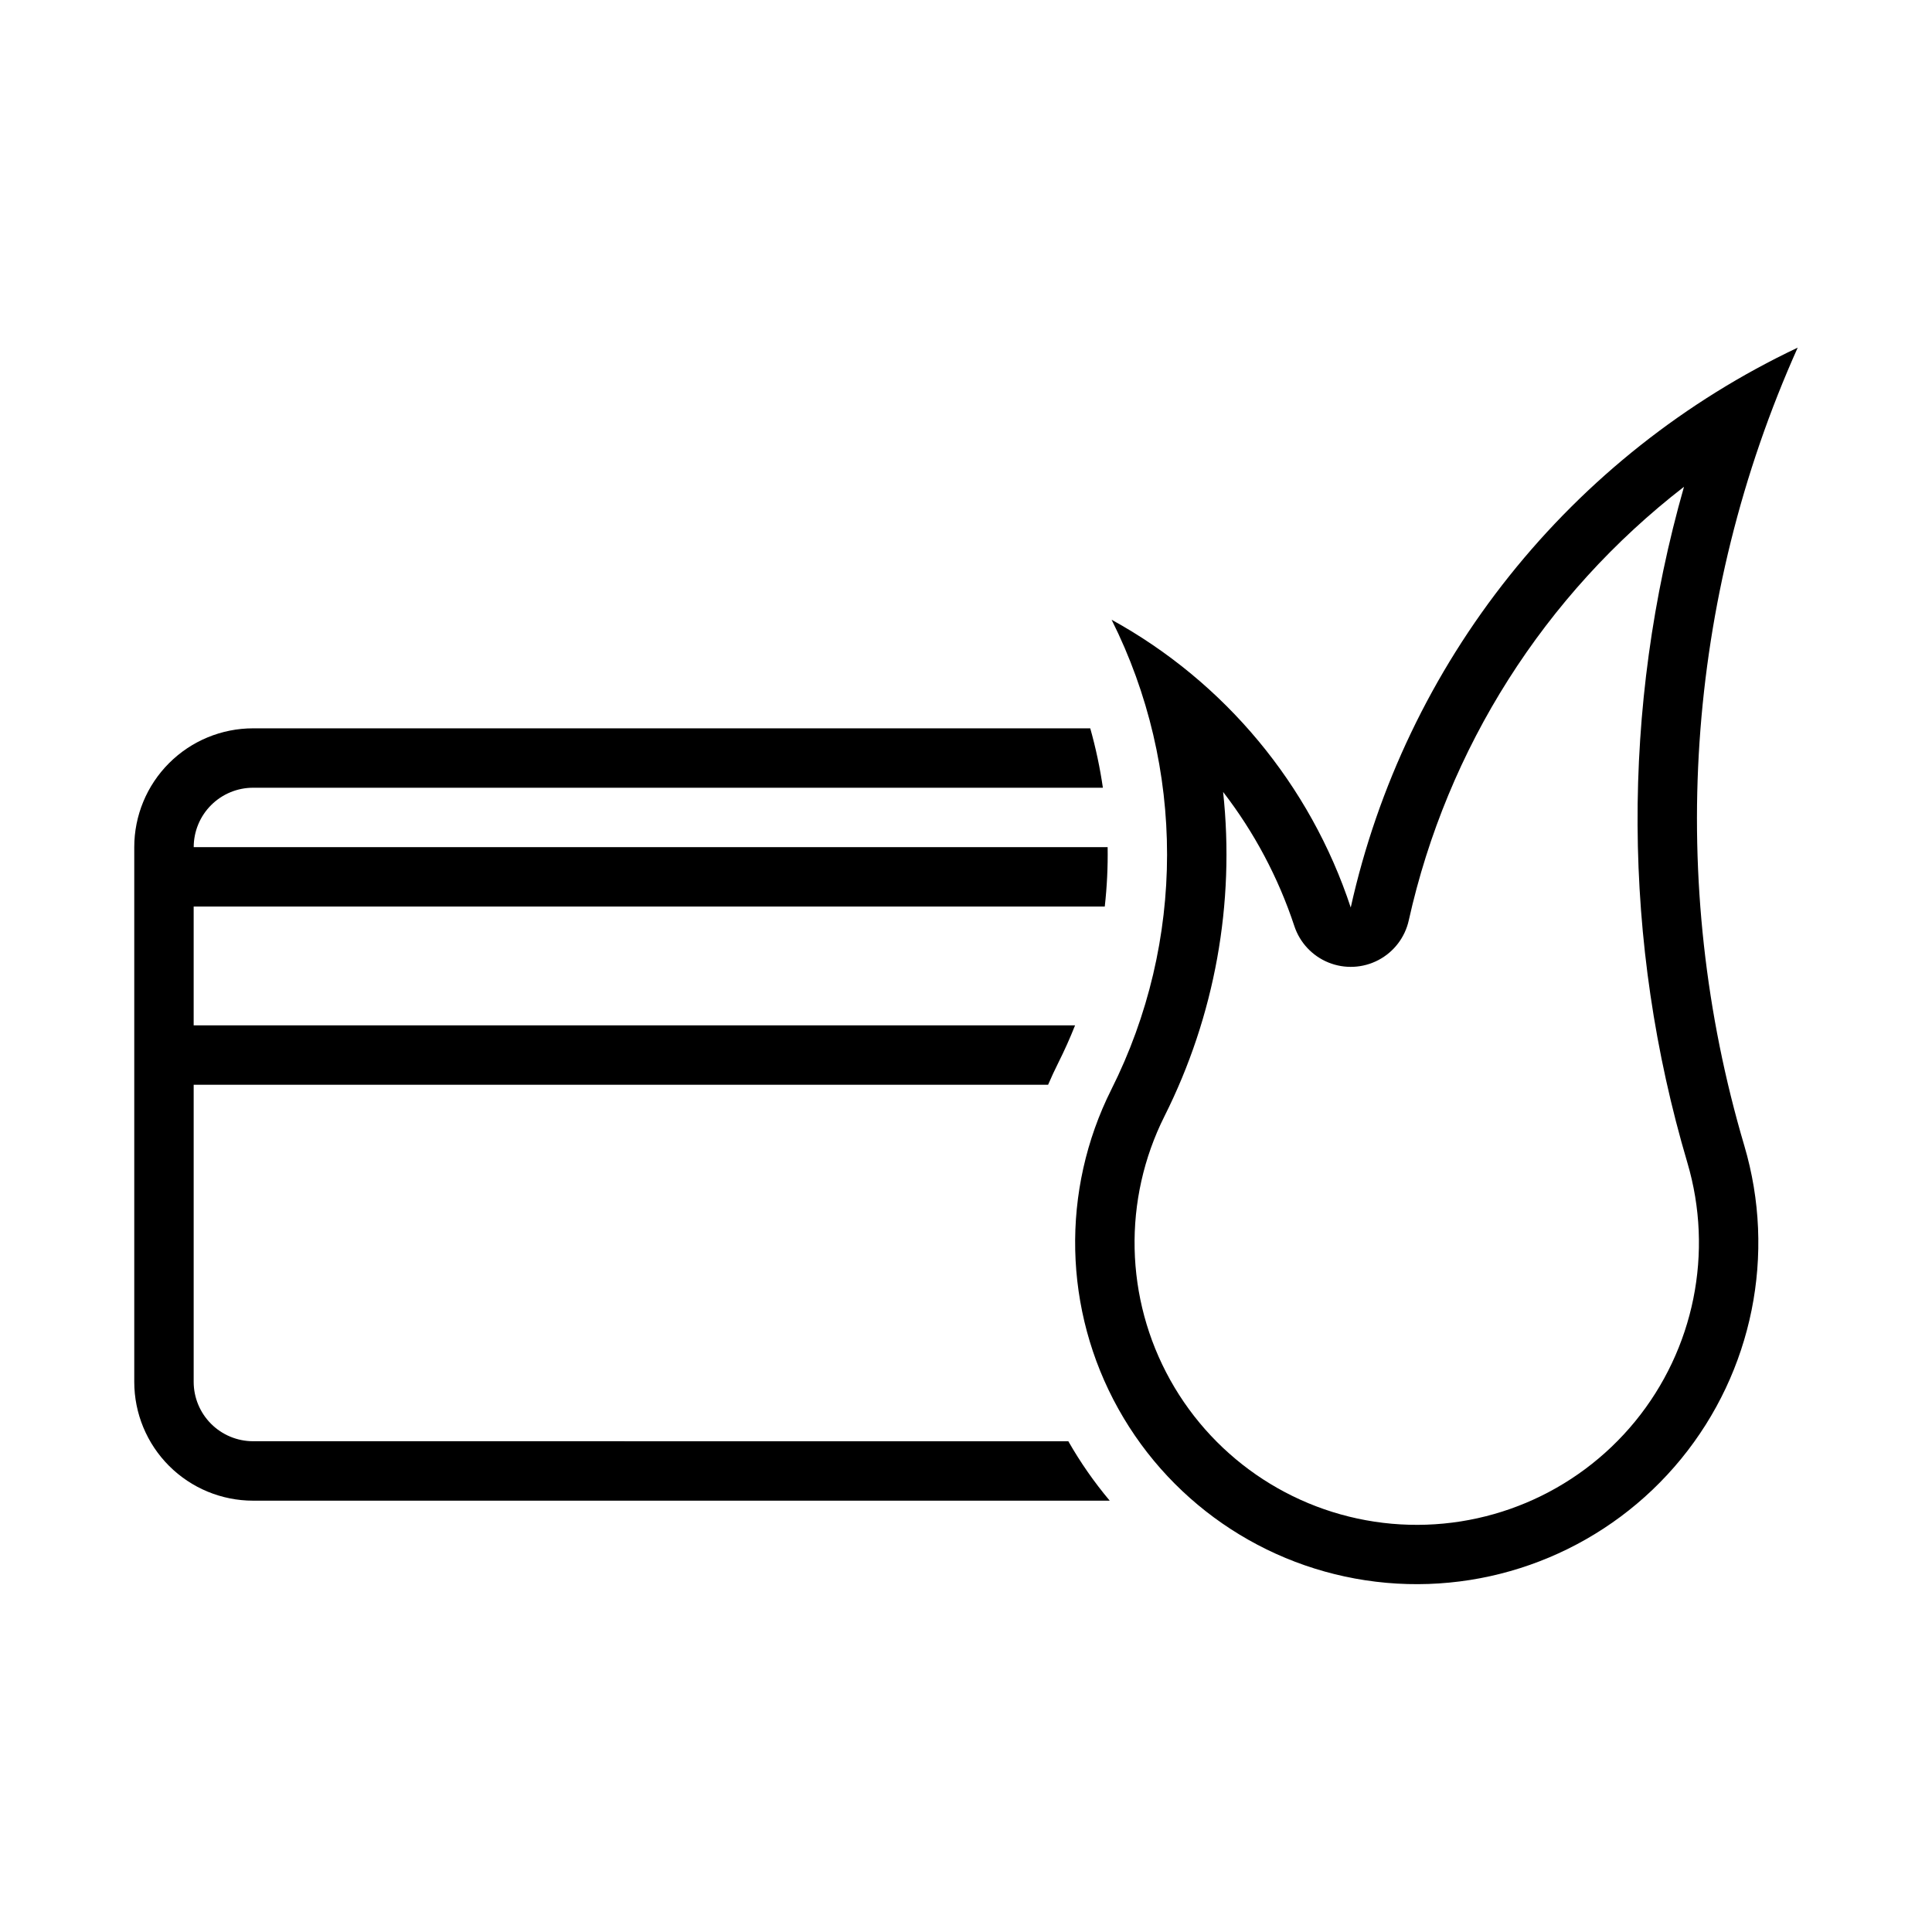
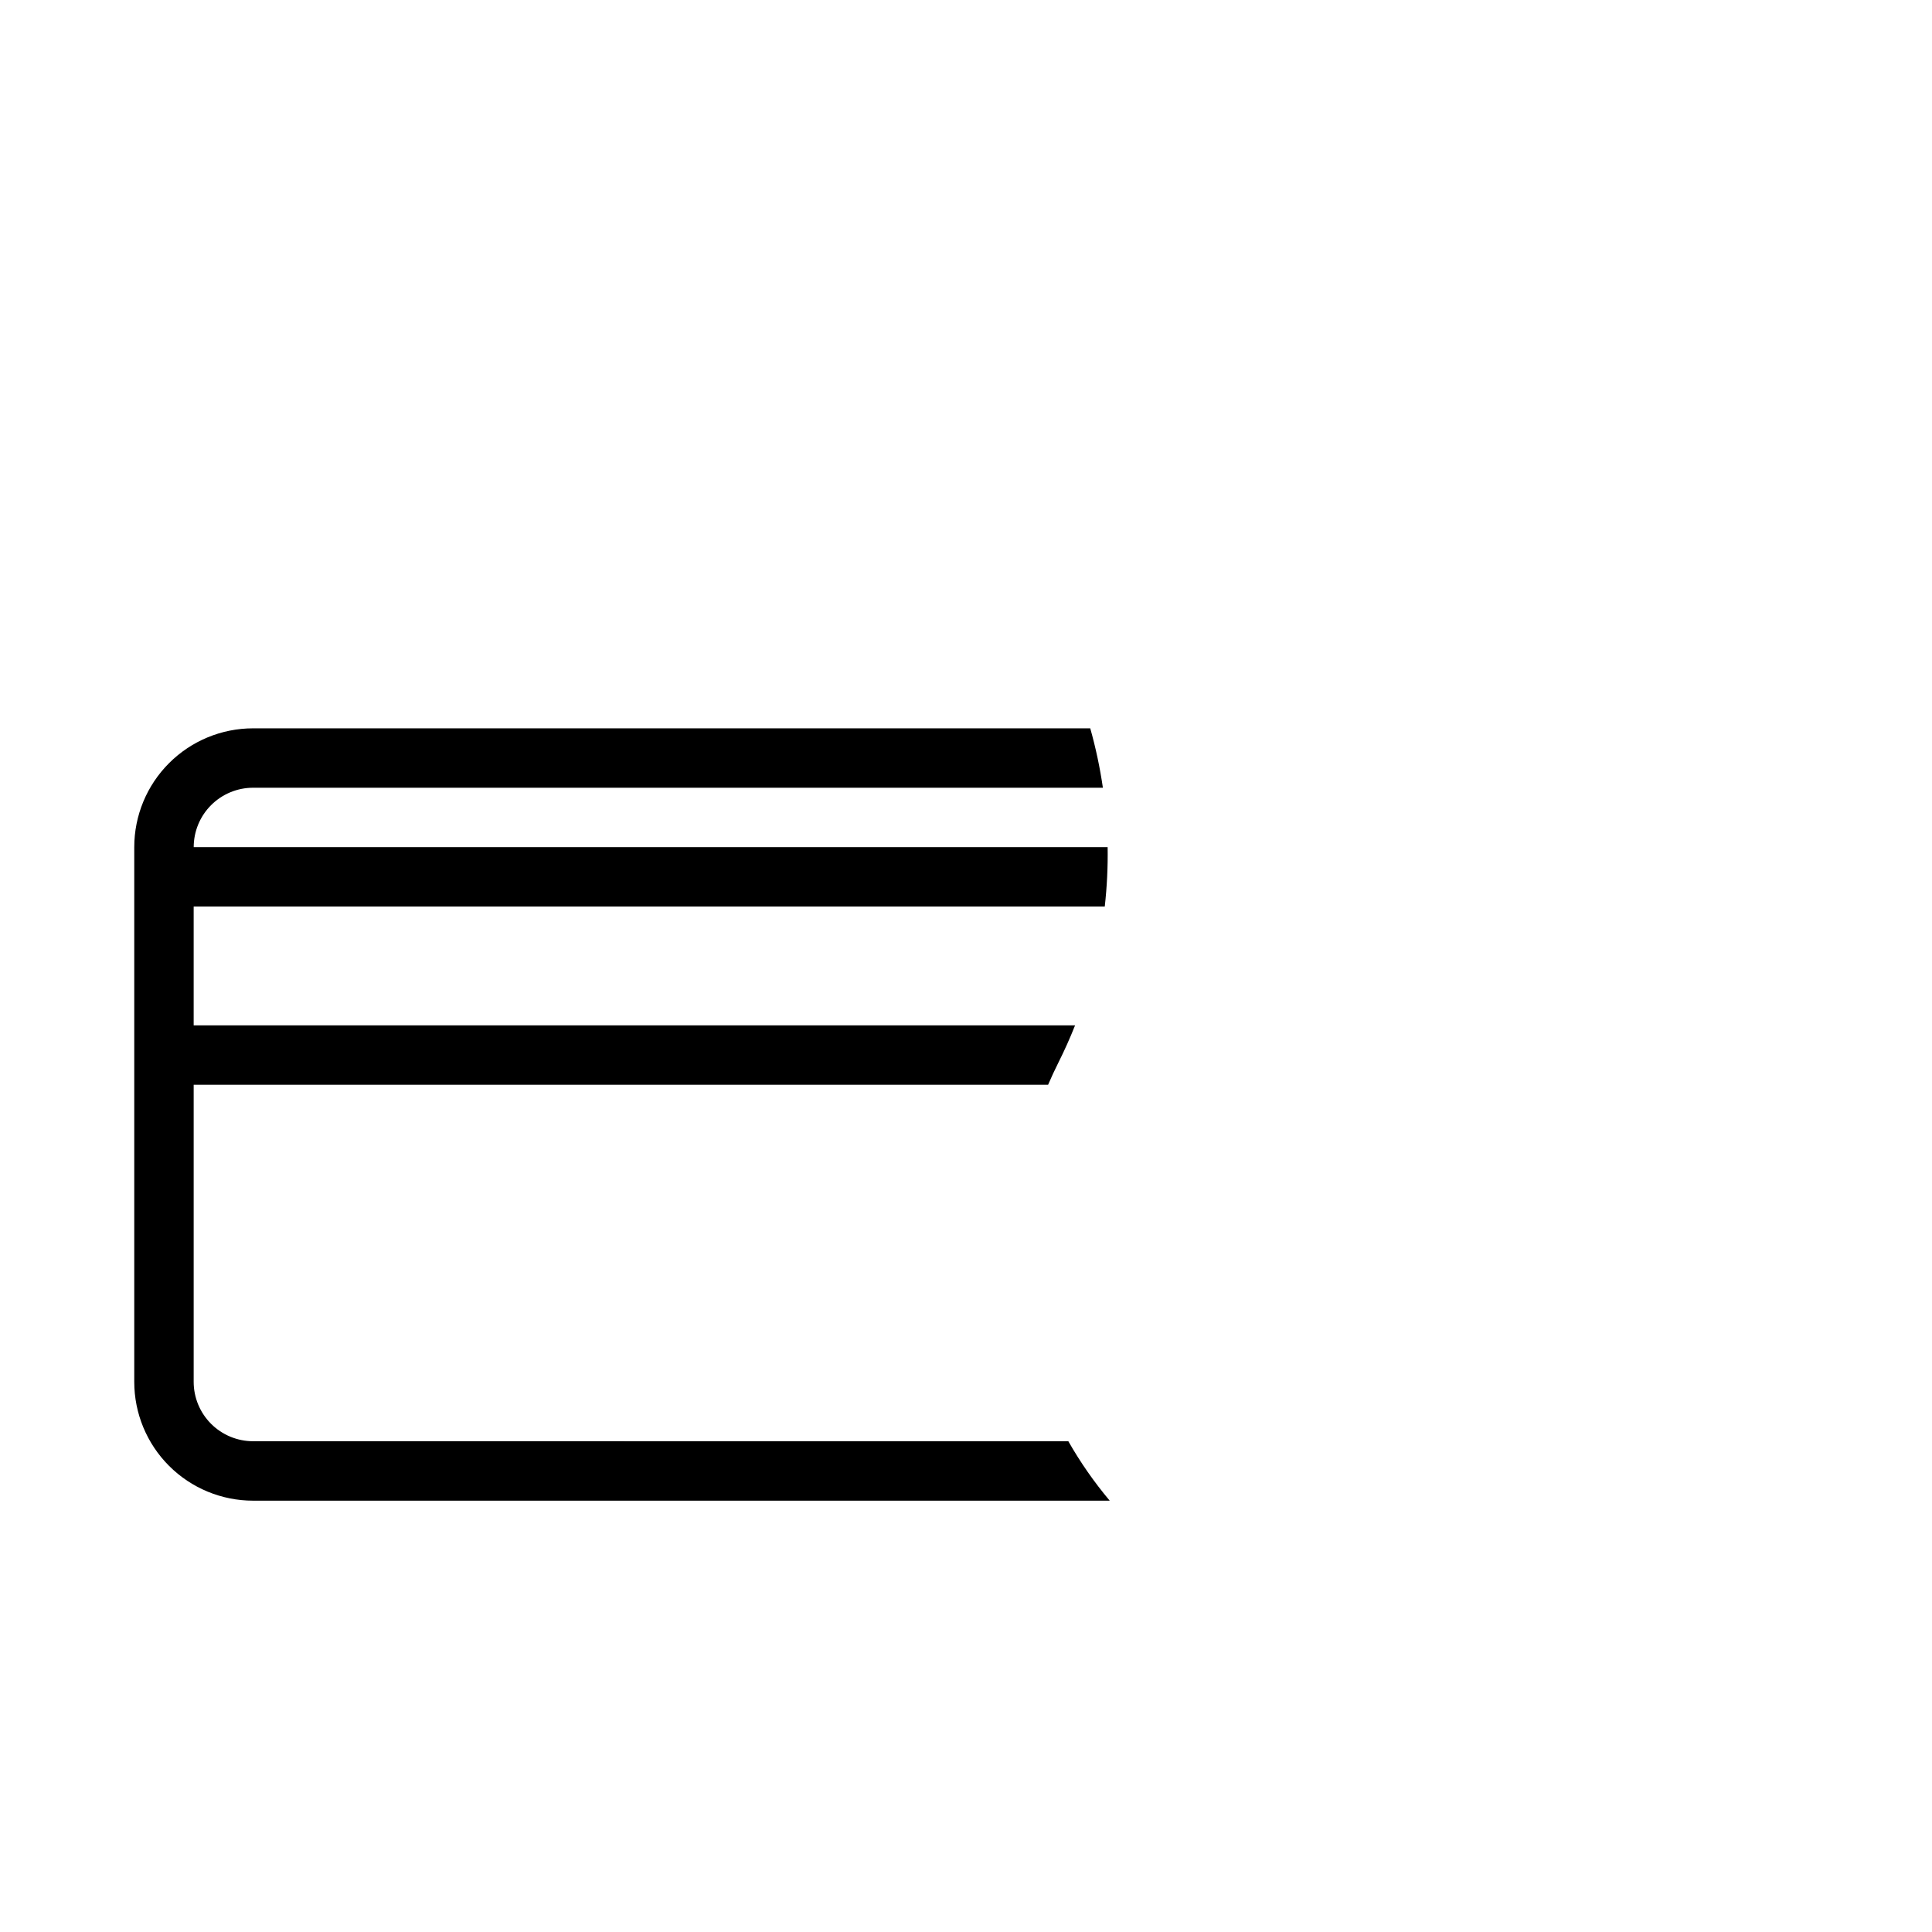
<svg xmlns="http://www.w3.org/2000/svg" fill="#000000" width="800px" height="800px" version="1.1" viewBox="144 144 512 512">
  <g>
    <path d="m427.12 525.95c3.172 5.566 6.844 10.836 10.969 15.742h-227.02c-8.352 0-16.359-3.316-22.266-9.223-5.906-5.902-9.223-13.914-9.223-22.266v-141.7c0-8.352 3.316-16.359 9.223-22.266s13.914-9.223 22.266-9.223h221.86c1.457 5.168 2.574 10.43 3.348 15.742h-225.2c-4.176 0-8.18 1.66-11.133 4.613s-4.609 6.957-4.609 11.133h242.2c0.082 5.258-0.172 10.516-0.762 15.742h-241.45v31.488h233.58c-1.336 3.367-2.816 6.676-4.441 9.91-0.961 1.918-1.863 3.863-2.707 5.832h-226.43v78.723c0 4.172 1.66 8.18 4.613 11.129 2.953 2.953 6.957 4.613 11.133 4.613z" />
-     <path d="m620.41 236.13c-29.738 14.074-55.871 34.758-76.398 60.473-20.527 25.711-34.91 55.777-42.051 87.895-10.734-32.512-33.375-59.758-63.375-76.262 19.621 39.18 19.598 85.32-0.062 124.48-13.43 26.793-12.734 58.492 1.863 84.668 14.594 26.172 41.195 43.426 71.047 46.082 29.852 2.652 59.082-9.637 78.066-32.828 18.984-23.188 25.262-54.266 16.766-83.008-20.691-69.926-15.676-144.95 14.145-211.5zm-30.133 36.867c-16.703 58.582-16.395 120.71 0.891 179.12 7.019 23.742 1.832 49.418-13.852 68.578-15.684 19.156-39.832 29.309-64.492 27.113s-46.637-16.453-58.691-38.078c-12.055-21.625-12.625-47.816-1.523-69.945 13.324-26.551 18.715-56.379 15.527-85.914 8.254 10.699 14.637 22.715 18.879 35.547 1.449 4.394 4.762 7.93 9.051 9.664 4.289 1.734 9.129 1.496 13.223-0.656 4.098-2.152 7.043-6 8.047-10.516 10.152-45.645 35.957-86.301 72.941-114.91z" />
  </g>
</svg>